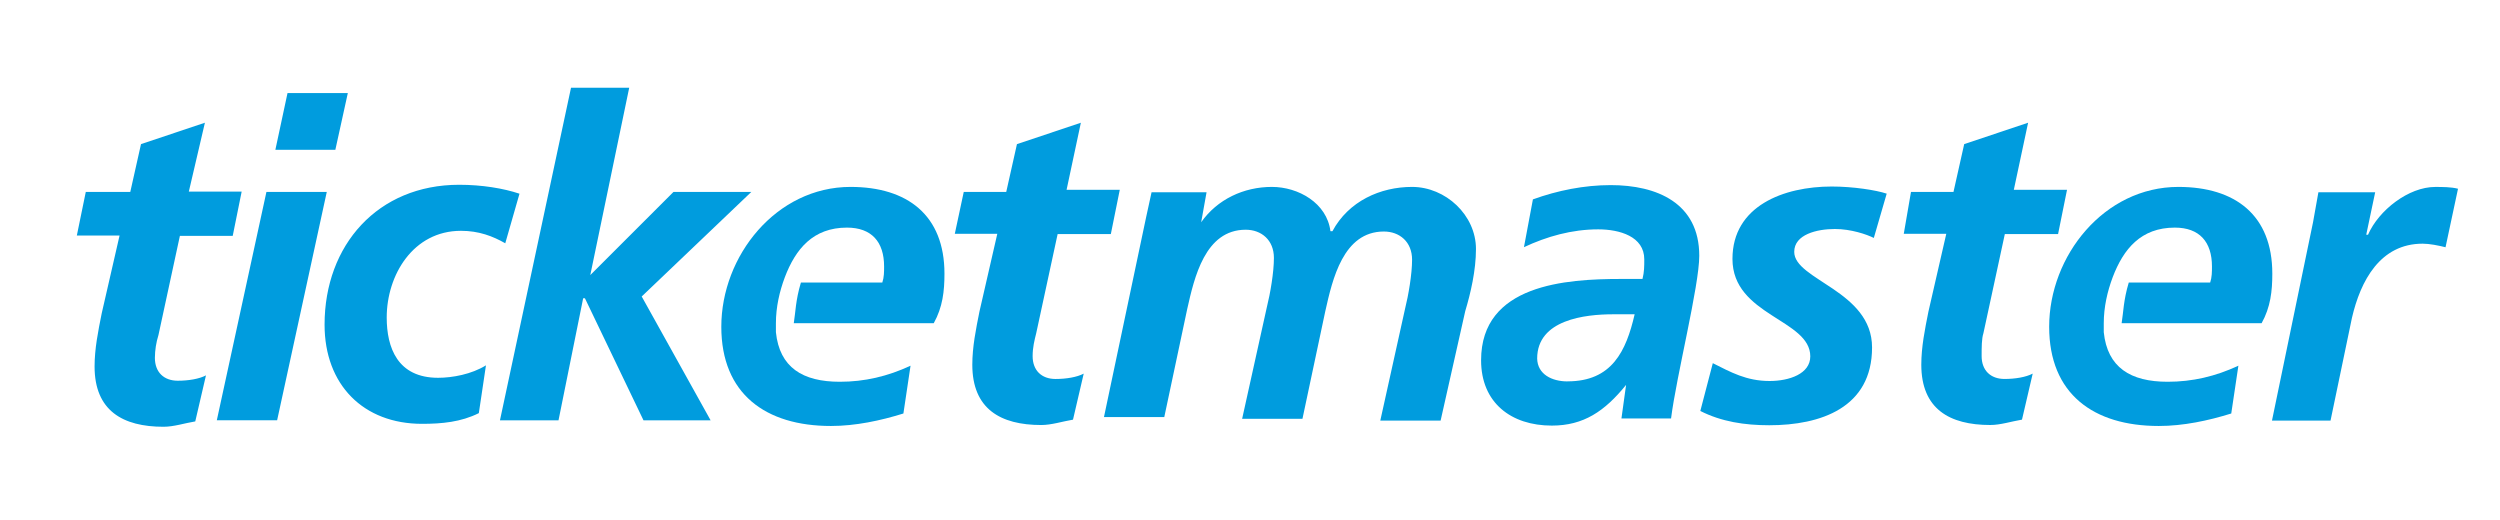
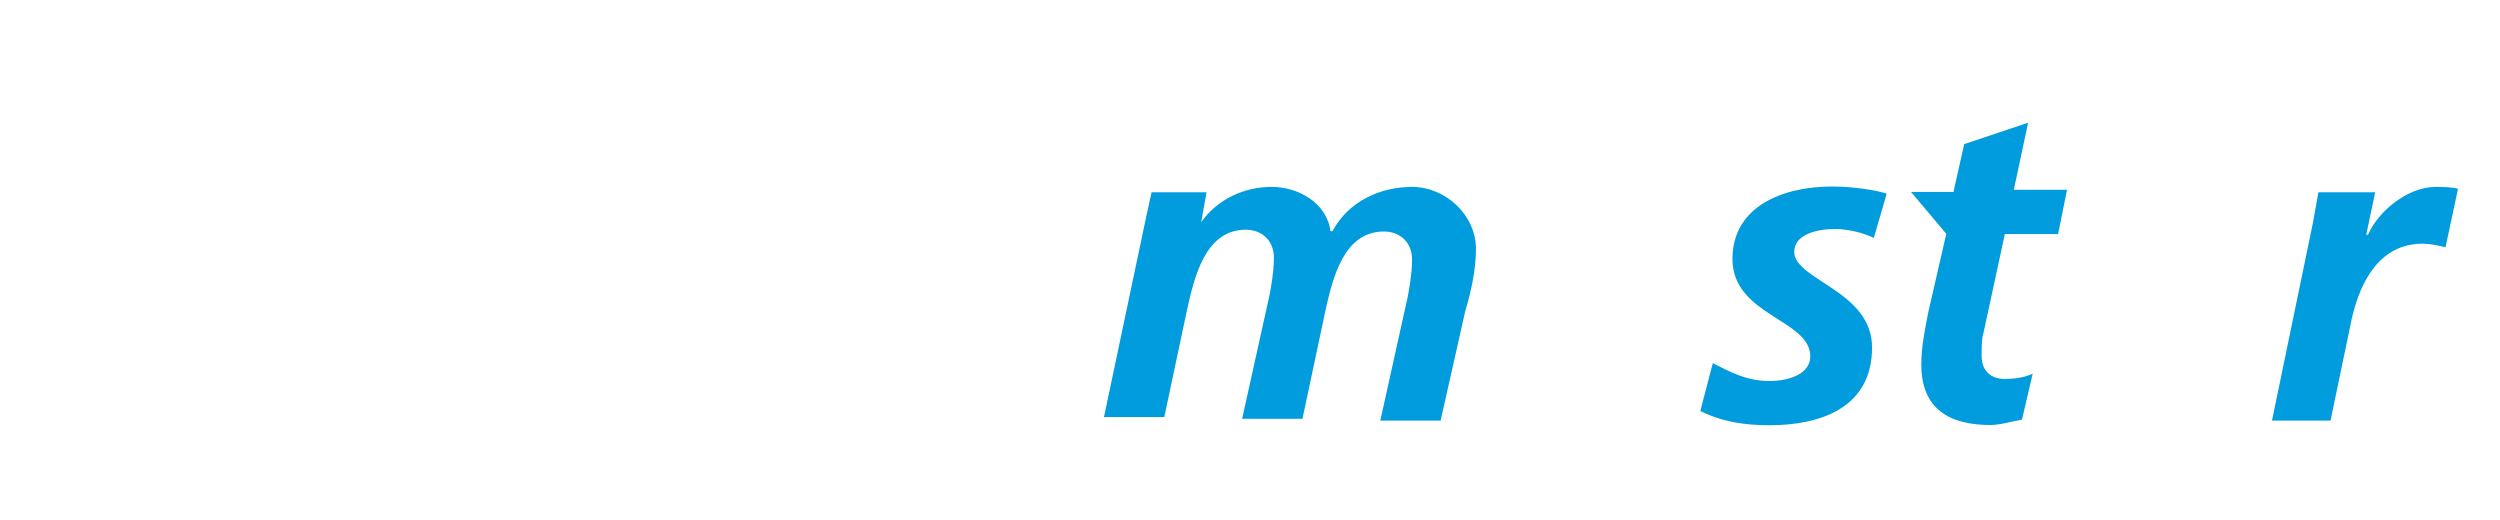
<svg xmlns="http://www.w3.org/2000/svg" width="255" height="53" viewBox="0 0 255 53" fill="none">
-   <path d="M165.858 39.263C163.673 41.955 161.524 43.411 158.284 43.411C154.132 43.411 151.071 41.079 151.071 36.75C151.071 28.997 159.739 28.453 165.348 28.453H167.534C167.716 27.725 167.716 27.181 167.716 26.451C167.716 24.119 165.202 23.394 163.017 23.394C160.323 23.394 157.773 24.121 155.443 25.213L156.356 20.337C158.87 19.426 161.6 18.881 164.294 18.881C168.993 18.881 173.325 20.7 173.325 26.089C173.325 29.146 170.992 38.353 170.448 42.684H165.387L165.86 39.263H165.858ZM159.888 38.898C164.407 38.898 165.86 35.841 166.734 32.057H164.549C161.672 32.057 156.791 32.603 156.791 36.572C156.827 38.173 158.284 38.904 159.888 38.904V38.898ZM8.75 19.576H13.289L14.382 14.7L20.901 12.517L19.261 19.54H24.65L23.738 24.056H18.349L16.164 34.172C15.928 34.927 15.805 35.712 15.799 36.502C15.799 37.959 16.711 38.834 18.133 38.834C19.225 38.834 20.318 38.652 21.009 38.287L19.917 42.983C18.824 43.165 17.732 43.53 16.675 43.53C12.524 43.53 9.647 41.891 9.647 37.382C9.647 35.563 10.012 33.778 10.375 31.959L12.195 24.026H7.837L8.75 19.576ZM27.179 19.576H33.331L28.267 42.867H22.115L27.176 19.574L27.179 19.576ZM29.326 9.493H35.478L34.205 15.281H28.087L29.326 9.493ZM51.537 24.815C50.264 24.087 48.843 23.543 47.018 23.543C42.139 23.543 39.445 28.058 39.445 32.387C39.445 35.444 40.537 38.535 44.689 38.535C46.146 38.535 48.113 38.171 49.568 37.263L48.841 42.139C47.02 43.051 45.054 43.231 43.049 43.231C37.077 43.231 33.106 39.267 33.106 33.114C33.106 24.999 38.532 18.847 46.836 18.847C49.169 18.847 51.355 19.212 52.988 19.758L51.537 24.815ZM60.209 28.058L68.695 19.578H76.634L65.454 30.242L72.482 42.871H65.636L59.664 30.426H59.482L56.968 42.871H50.996L58.243 8.951H64.179L60.209 28.058ZM98.302 19.578H102.636L103.729 14.702L110.248 12.519L108.791 19.36H114.217L113.305 23.875H107.878L105.693 33.992C105.511 34.719 105.328 35.449 105.328 36.324C105.328 37.781 106.241 38.656 107.662 38.656C108.755 38.656 109.847 38.474 110.539 38.109L109.446 42.805C108.354 42.987 107.261 43.352 106.205 43.352C102.053 43.352 99.176 41.713 99.176 37.204C99.176 35.385 99.541 33.6 99.904 31.781L101.724 23.848H97.39L98.302 19.578Z" fill="#009CDE" />
-   <path d="M96.335 27.91C96.335 21.942 92.548 19.065 86.757 19.065C79.183 19.065 73.574 26.089 73.574 33.333C73.574 40.174 78.093 43.45 84.754 43.45C87.268 43.45 89.816 42.903 92.147 42.177L92.875 37.301C90.541 38.393 88.176 38.94 85.662 38.94C81.875 38.94 79.51 37.484 79.143 33.882V32.97C79.143 31.331 79.508 29.731 80.055 28.274C81.147 25.4 82.932 23.216 86.392 23.216C88.906 23.216 90.178 24.673 90.178 27.181C90.178 27.727 90.178 28.272 89.996 28.819H81.693C81.145 30.638 81.145 31.876 80.965 32.968H95.242C96.155 31.329 96.335 29.693 96.335 27.91Z" fill="#009CDE" />
-   <path d="M116.911 22.124L117.459 19.612H123.068L122.52 22.669C124.16 20.337 126.854 19.065 129.733 19.065C132.427 19.065 135.342 20.704 135.705 23.581H135.909C137.549 20.524 140.788 19.065 144.03 19.065C147.454 19.065 150.549 21.94 150.549 25.398C150.549 27.581 150.002 29.913 149.456 31.73L146.942 42.903H140.79L143.304 31.548C143.669 30.091 144.032 27.944 144.032 26.489C144.032 24.67 142.759 23.615 141.155 23.615C137.003 23.615 135.911 28.491 135.183 31.73L132.85 42.72H126.697L129.211 31.365C129.576 29.909 129.939 27.761 129.939 26.307C129.939 24.488 128.666 23.432 127.062 23.432C122.911 23.432 121.818 28.308 121.09 31.548L118.757 42.538H112.605L116.911 22.124ZM191.13 24.27C190.402 23.905 188.796 23.358 187.163 23.358C185.343 23.358 183.011 23.905 183.011 25.69C183.011 28.565 190.95 29.654 190.95 35.442C190.95 41.59 185.706 43.375 180.461 43.375C177.947 43.375 175.582 43.011 173.433 41.919L174.706 37.043C176.526 37.954 178.13 38.862 180.497 38.862C182.5 38.862 184.649 38.135 184.649 36.349C184.649 32.565 176.711 32.201 176.711 26.413C176.711 20.99 181.955 19.025 186.834 19.025C189.019 19.025 191.353 19.39 192.443 19.752L191.13 24.27ZM194.921 19.576H199.255L200.348 14.7L206.867 12.517L205.41 19.358H210.836L209.924 23.873H204.493L202.308 33.99C202.126 34.537 202.126 35.446 202.126 36.322C202.126 37.778 203.038 38.654 204.459 38.654C205.552 38.654 206.644 38.472 207.336 38.107L206.243 42.803C205.151 42.985 204.058 43.35 203.002 43.35C198.85 43.35 195.973 41.711 195.973 37.202C195.973 35.383 196.338 33.598 196.701 31.779L198.521 23.846H194.185L194.921 19.576ZM235.929 22.671L236.476 19.614H242.268L241.355 23.945H241.538C242.63 21.433 245.689 19.069 248.384 19.069C249.111 19.069 250.024 19.069 250.717 19.252L249.444 25.22C248.717 25.037 247.805 24.855 247.111 24.855C242.777 24.855 240.774 28.639 239.898 32.423L237.713 42.904H231.741L235.929 22.671Z" fill="#009CDE" />
-   <path d="M231.776 27.91C231.776 21.942 227.989 19.065 222.198 19.065C214.624 19.065 209.015 26.089 209.015 33.333C209.015 40.174 213.534 43.45 220.195 43.45C222.709 43.45 225.257 42.903 227.588 42.177L228.316 37.301C225.982 38.393 223.617 38.94 221.103 38.94C217.316 38.94 214.951 37.484 214.584 33.882V32.97C214.584 31.331 214.949 29.731 215.496 28.274C216.589 25.4 218.373 23.216 221.833 23.216C224.347 23.216 225.62 24.673 225.62 27.181C225.62 27.727 225.62 28.272 225.437 28.819H217.134C216.587 30.638 216.587 31.876 216.406 32.968H230.684C231.596 31.329 231.776 29.693 231.776 27.91Z" fill="#009CDE" />
+   <path d="M116.911 22.124L117.459 19.612H123.068L122.52 22.669C124.16 20.337 126.854 19.065 129.733 19.065C132.427 19.065 135.342 20.704 135.705 23.581H135.909C137.549 20.524 140.788 19.065 144.03 19.065C147.454 19.065 150.549 21.94 150.549 25.398C150.549 27.581 150.002 29.913 149.456 31.73L146.942 42.903H140.79L143.304 31.548C143.669 30.091 144.032 27.944 144.032 26.489C144.032 24.67 142.759 23.615 141.155 23.615C137.003 23.615 135.911 28.491 135.183 31.73L132.85 42.72H126.697L129.211 31.365C129.576 29.909 129.939 27.761 129.939 26.307C129.939 24.488 128.666 23.432 127.062 23.432C122.911 23.432 121.818 28.308 121.09 31.548L118.757 42.538H112.605L116.911 22.124ZM191.13 24.27C190.402 23.905 188.796 23.358 187.163 23.358C185.343 23.358 183.011 23.905 183.011 25.69C183.011 28.565 190.95 29.654 190.95 35.442C190.95 41.59 185.706 43.375 180.461 43.375C177.947 43.375 175.582 43.011 173.433 41.919L174.706 37.043C176.526 37.954 178.13 38.862 180.497 38.862C182.5 38.862 184.649 38.135 184.649 36.349C184.649 32.565 176.711 32.201 176.711 26.413C176.711 20.99 181.955 19.025 186.834 19.025C189.019 19.025 191.353 19.39 192.443 19.752L191.13 24.27ZM194.921 19.576H199.255L200.348 14.7L206.867 12.517L205.41 19.358H210.836L209.924 23.873H204.493L202.308 33.99C202.126 34.537 202.126 35.446 202.126 36.322C202.126 37.778 203.038 38.654 204.459 38.654C205.552 38.654 206.644 38.472 207.336 38.107L206.243 42.803C205.151 42.985 204.058 43.35 203.002 43.35C198.85 43.35 195.973 41.711 195.973 37.202C195.973 35.383 196.338 33.598 196.701 31.779L198.521 23.846L194.921 19.576ZM235.929 22.671L236.476 19.614H242.268L241.355 23.945H241.538C242.63 21.433 245.689 19.069 248.384 19.069C249.111 19.069 250.024 19.069 250.717 19.252L249.444 25.22C248.717 25.037 247.805 24.855 247.111 24.855C242.777 24.855 240.774 28.639 239.898 32.423L237.713 42.904H231.741L235.929 22.671Z" fill="#009CDE" />
</svg>